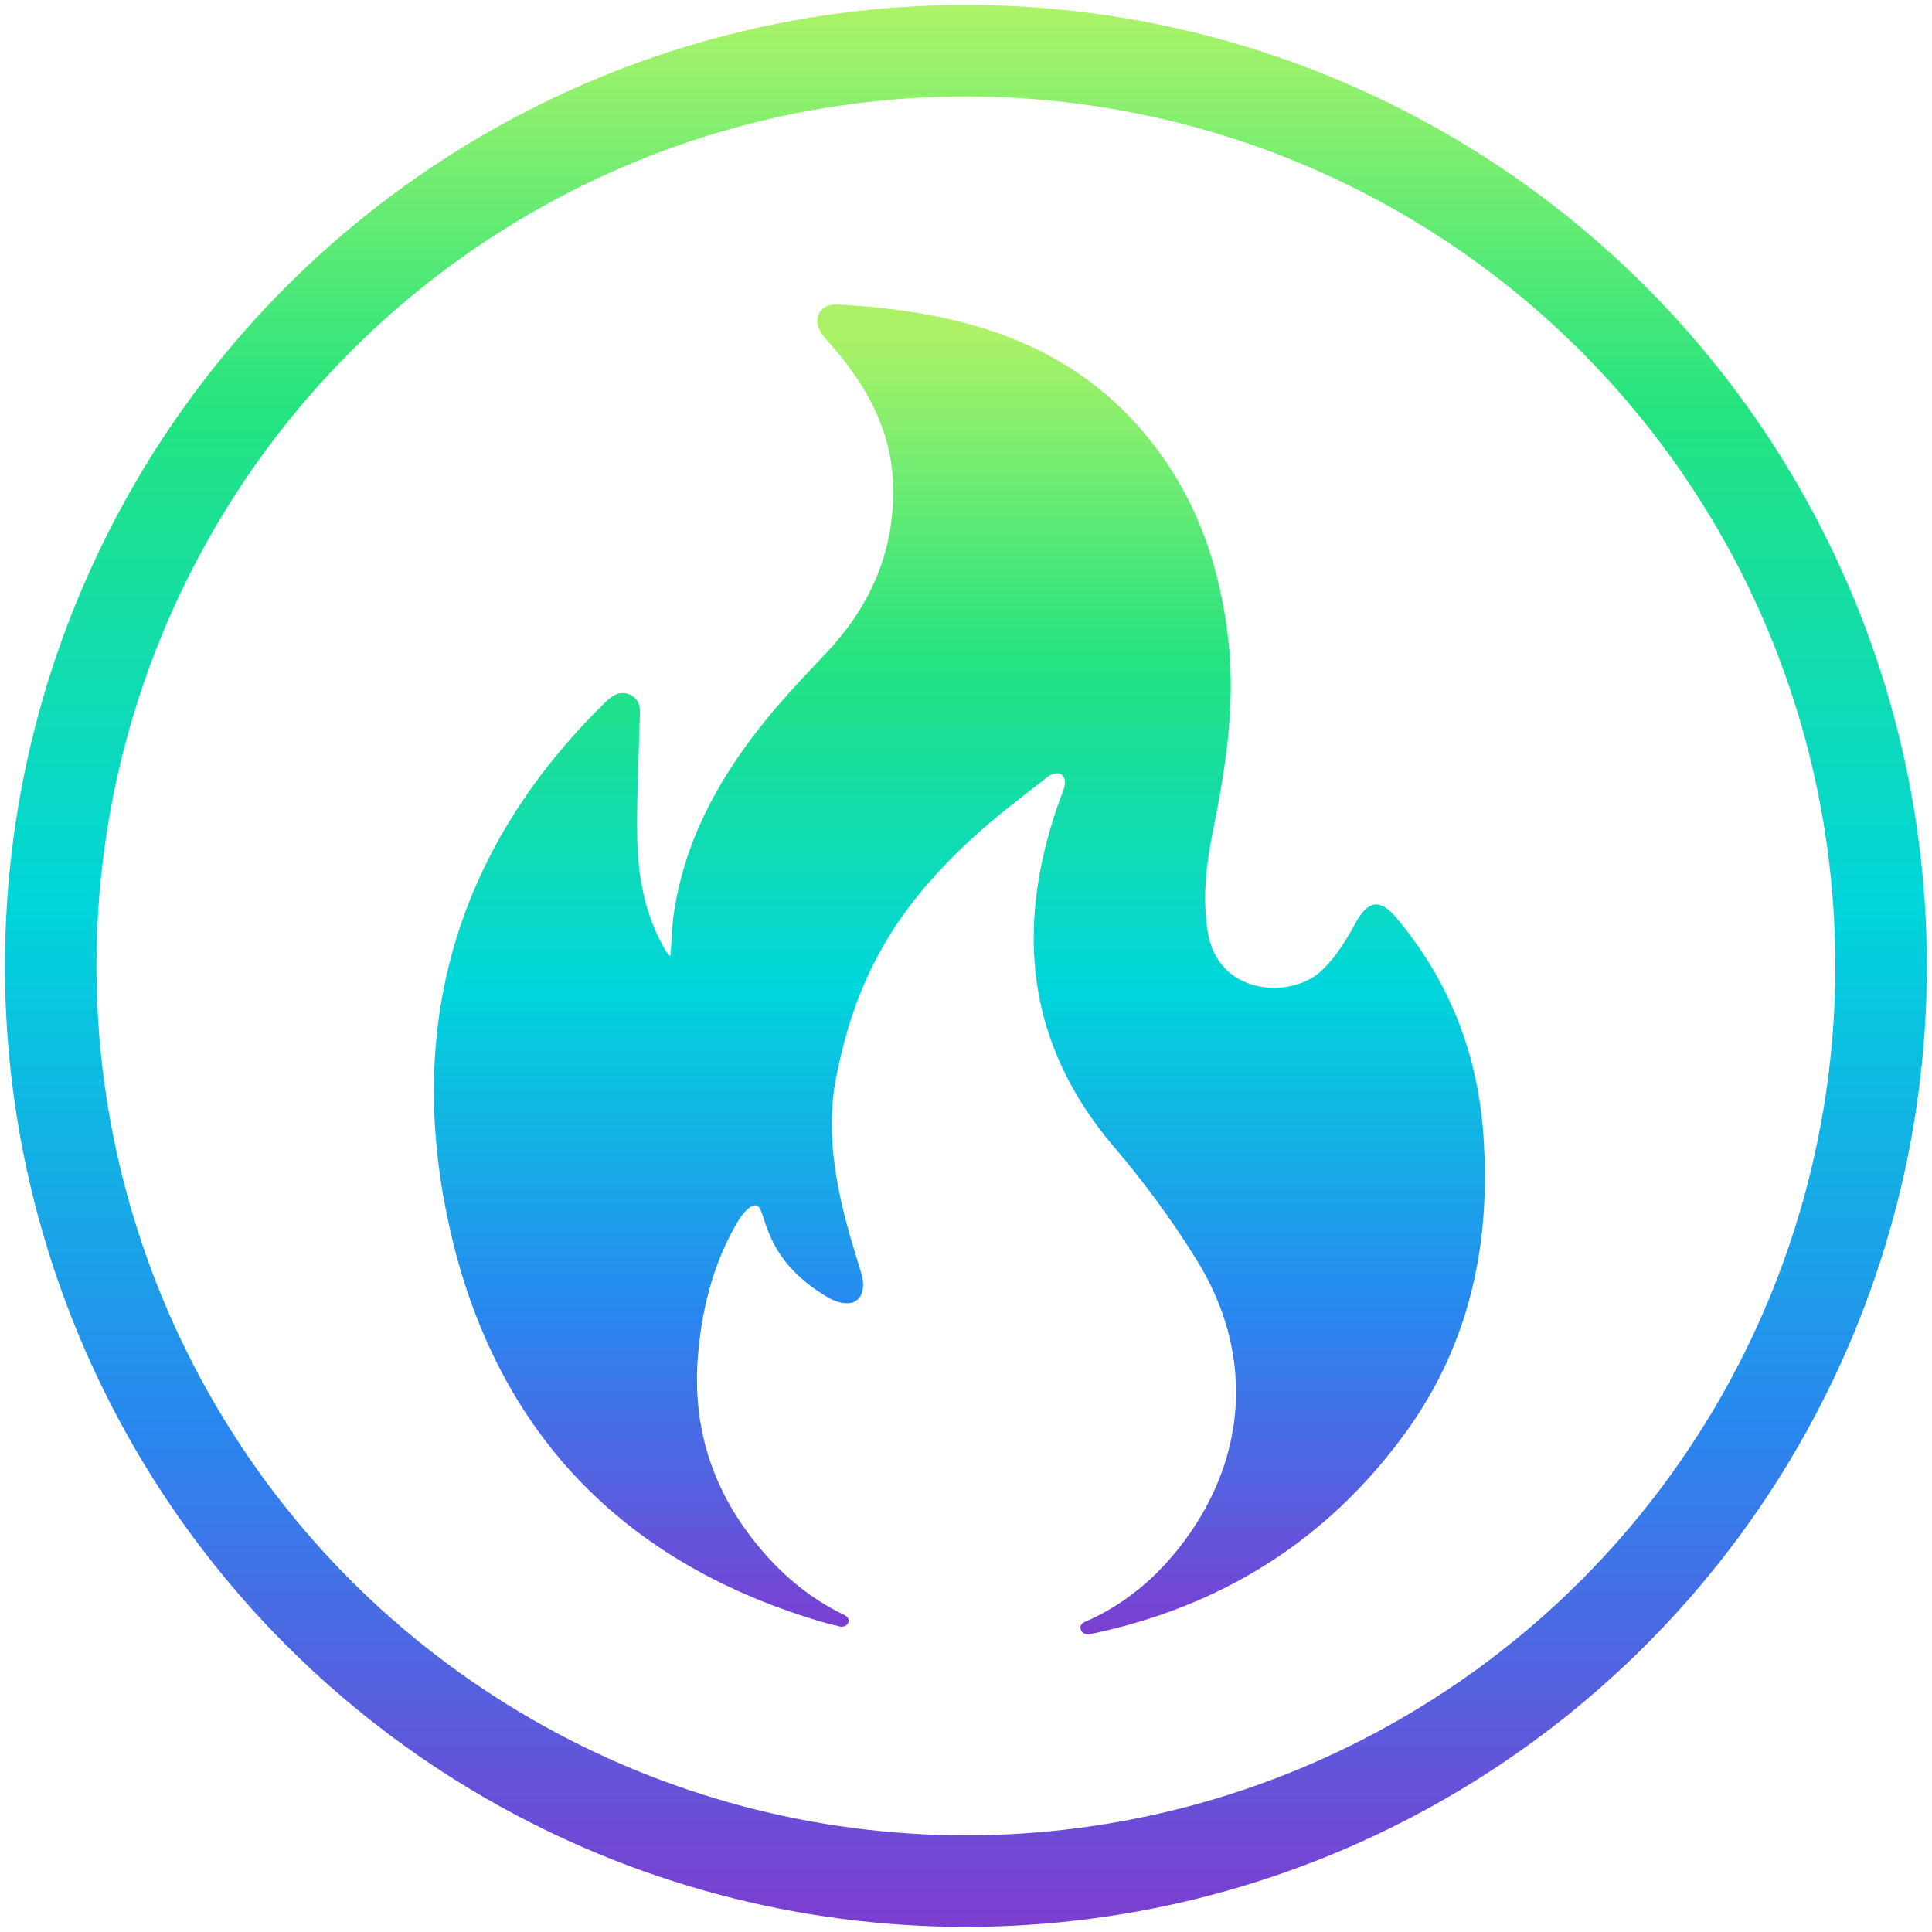
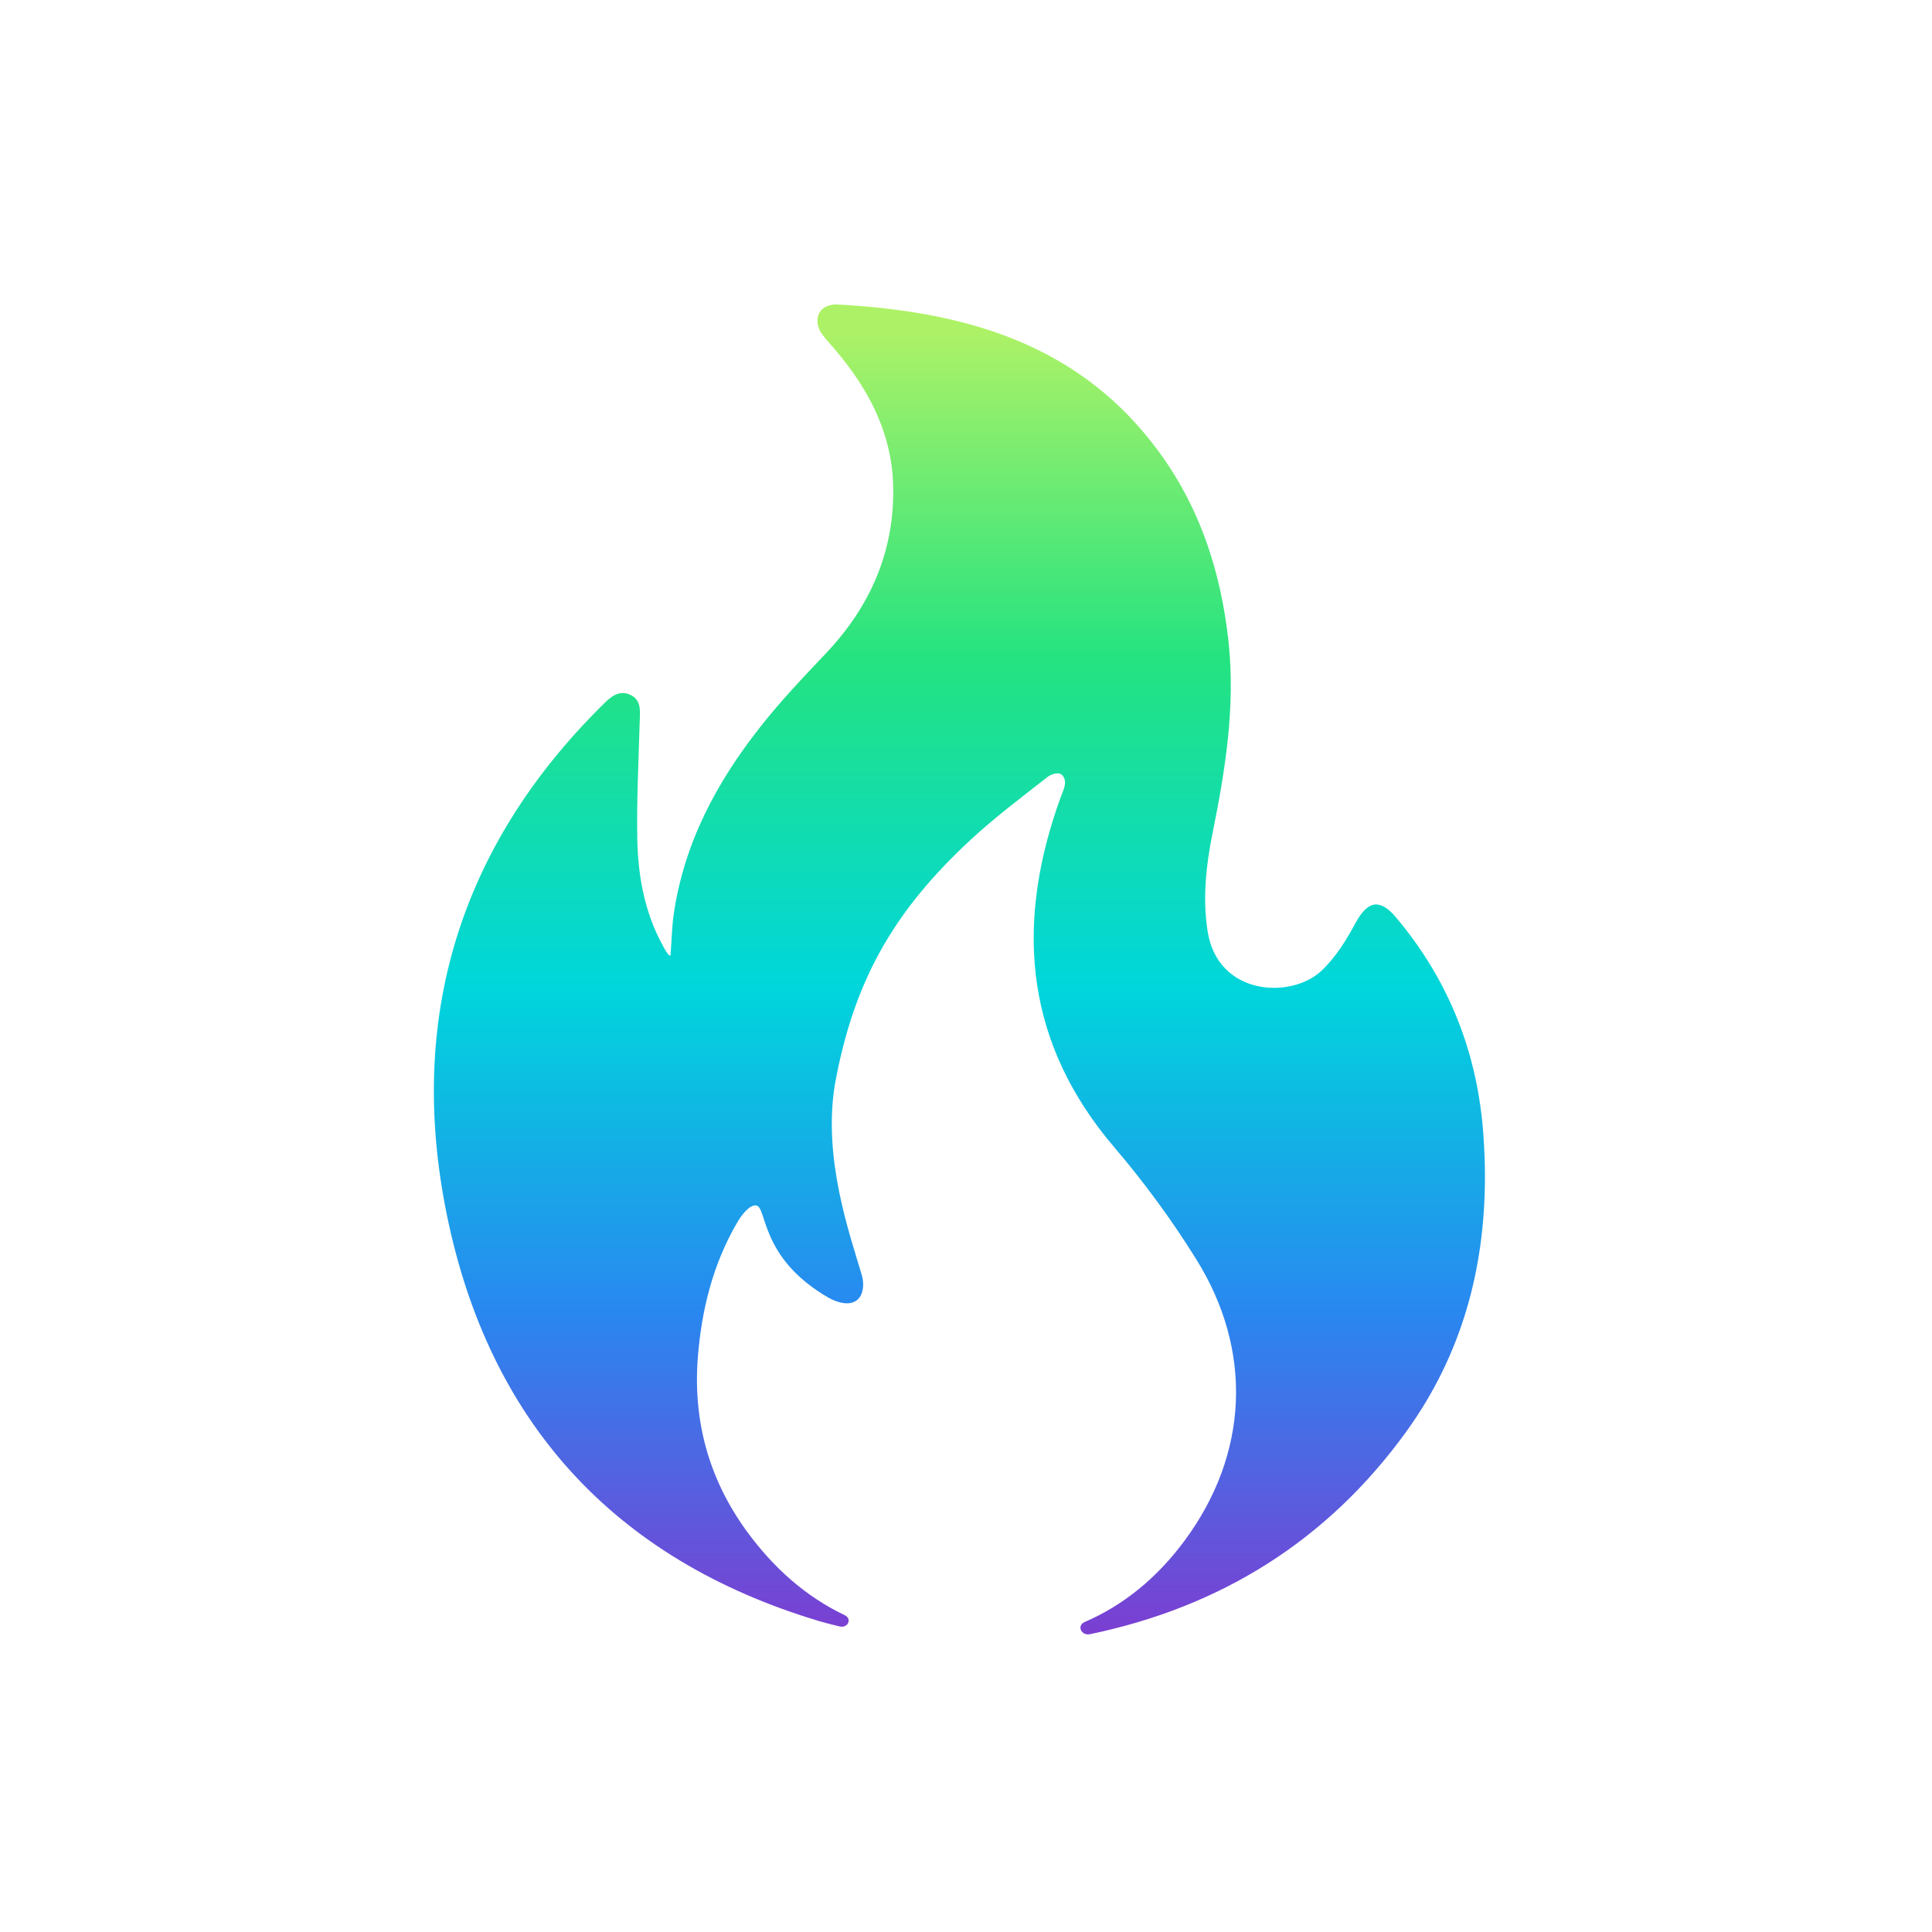
<svg xmlns="http://www.w3.org/2000/svg" id="Ebene_1" data-name="Ebene 1" viewBox="0 0 105.53 105.53">
  <defs>
    <style>
      .cls-1 {
        fill: url(#Unbenannter_Verlauf_2);
      }

      .cls-2 {
        fill: none;
        stroke: url(#Unbenannter_Verlauf_16);
        stroke-miterlimit: 10;
        stroke-width: 5px;
      }
    </style>
    <linearGradient id="Unbenannter_Verlauf_2" data-name="Unbenannter Verlauf 2" x1="52.41" y1="89.6" x2="52.41" y2="18.13" gradientUnits="userSpaceOnUse">
      <stop offset="0" stop-color="#7d3dd1" />
      <stop offset="0" stop-color="#7d3dd1" />
      <stop offset=".25" stop-color="#2987f0" />
      <stop offset=".5" stop-color="#00d6db" />
      <stop offset=".75" stop-color="#24e380" />
      <stop offset="1" stop-color="#adf266" />
    </linearGradient>
    <linearGradient id="Unbenannter_Verlauf_16" data-name="Unbenannter Verlauf 16" x1="-108" y1="-202.64" x2="-3.03" y2="-202.64" gradientTransform="translate(255.4 -2.75) rotate(-90)" gradientUnits="userSpaceOnUse">
      <stop offset="0" stop-color="#7d3dd0" />
      <stop offset=".26" stop-color="#2987ef" />
      <stop offset=".53" stop-color="#00d5db" />
      <stop offset=".79" stop-color="#24e47f" />
      <stop offset="1" stop-color="#adf367" />
    </linearGradient>
  </defs>
  <path class="cls-1" d="M81.03,62.04c-.31-4.49-1.87-8.47-4.76-11.91-.9-1.08-1.57-.93-2.23.29-.5.93-1.08,1.86-1.83,2.58-1.67,1.6-5.71,1.4-6.25-2.15-.28-1.82-.08-3.61.28-5.38.69-3.43,1.24-6.85.87-10.37-.43-4.02-1.67-7.71-4.17-10.9-4.37-5.6-10.55-7.21-17.24-7.57,0,0-.01,0-.02,0-.5,0-.88.23-.99.62-.08.28-.06.66.26,1.07.21.27.46.53.69.81,1.86,2.19,3.13,4.65,3.15,7.6.03,3.49-1.29,6.43-3.67,8.95-1.24,1.31-2.5,2.63-3.61,4.05-2.38,3.02-4.15,6.34-4.71,10.21-.1.68-.11,1.37-.17,2.17,0,.3-.31-.24-.39-.39-.08-.15-.15-.28-.24-.46-.84-1.7-1.15-3.54-1.19-5.4-.04-2.14.07-4.27.13-6.41.02-.61.12-1.26-.59-1.53-.6-.23-1.05.2-1.41.56-7.83,7.73-10.7,17.13-8.55,27.79,2.29,11.36,9.13,18.92,20.36,22.28.37.11.74.2,1.11.29.44.11.7-.4.29-.61-2.1-1-3.89-2.56-5.39-4.63-2.04-2.82-2.92-6-2.64-9.5.21-2.6.83-5.07,2.15-7.33.22-.37.62-.92.99-.93.68-.02.14,2.84,4.04,5.07,1.52.78,2.05-.21,1.78-1.24-.7-2.36-2.13-6.39-1.48-10.42,1.02-5.63,3.18-9.46,7.45-13.41,1.31-1.21,2.74-2.28,4.14-3.38.19-.15.6-.33.82-.13.24.24.17.58.07.84-.12.3-.23.62-.34.93-2.29,6.74-1.65,12.96,3.11,18.55,1.63,1.91,3.14,3.96,4.47,6.1,3.15,5.02,2.89,10.7-.65,15.45-1.47,1.97-3.27,3.47-5.43,4.4-.45.21-.16.77.31.66,7.11-1.48,12.95-5.09,17.27-11.07,3.03-4.2,4.29-8.9,4.29-13.92v-.04c0-.72-.03-1.44-.08-2.17Z" />
-   <circle class="cls-2" cx="52.76" cy="52.76" r="49.99" />
</svg>